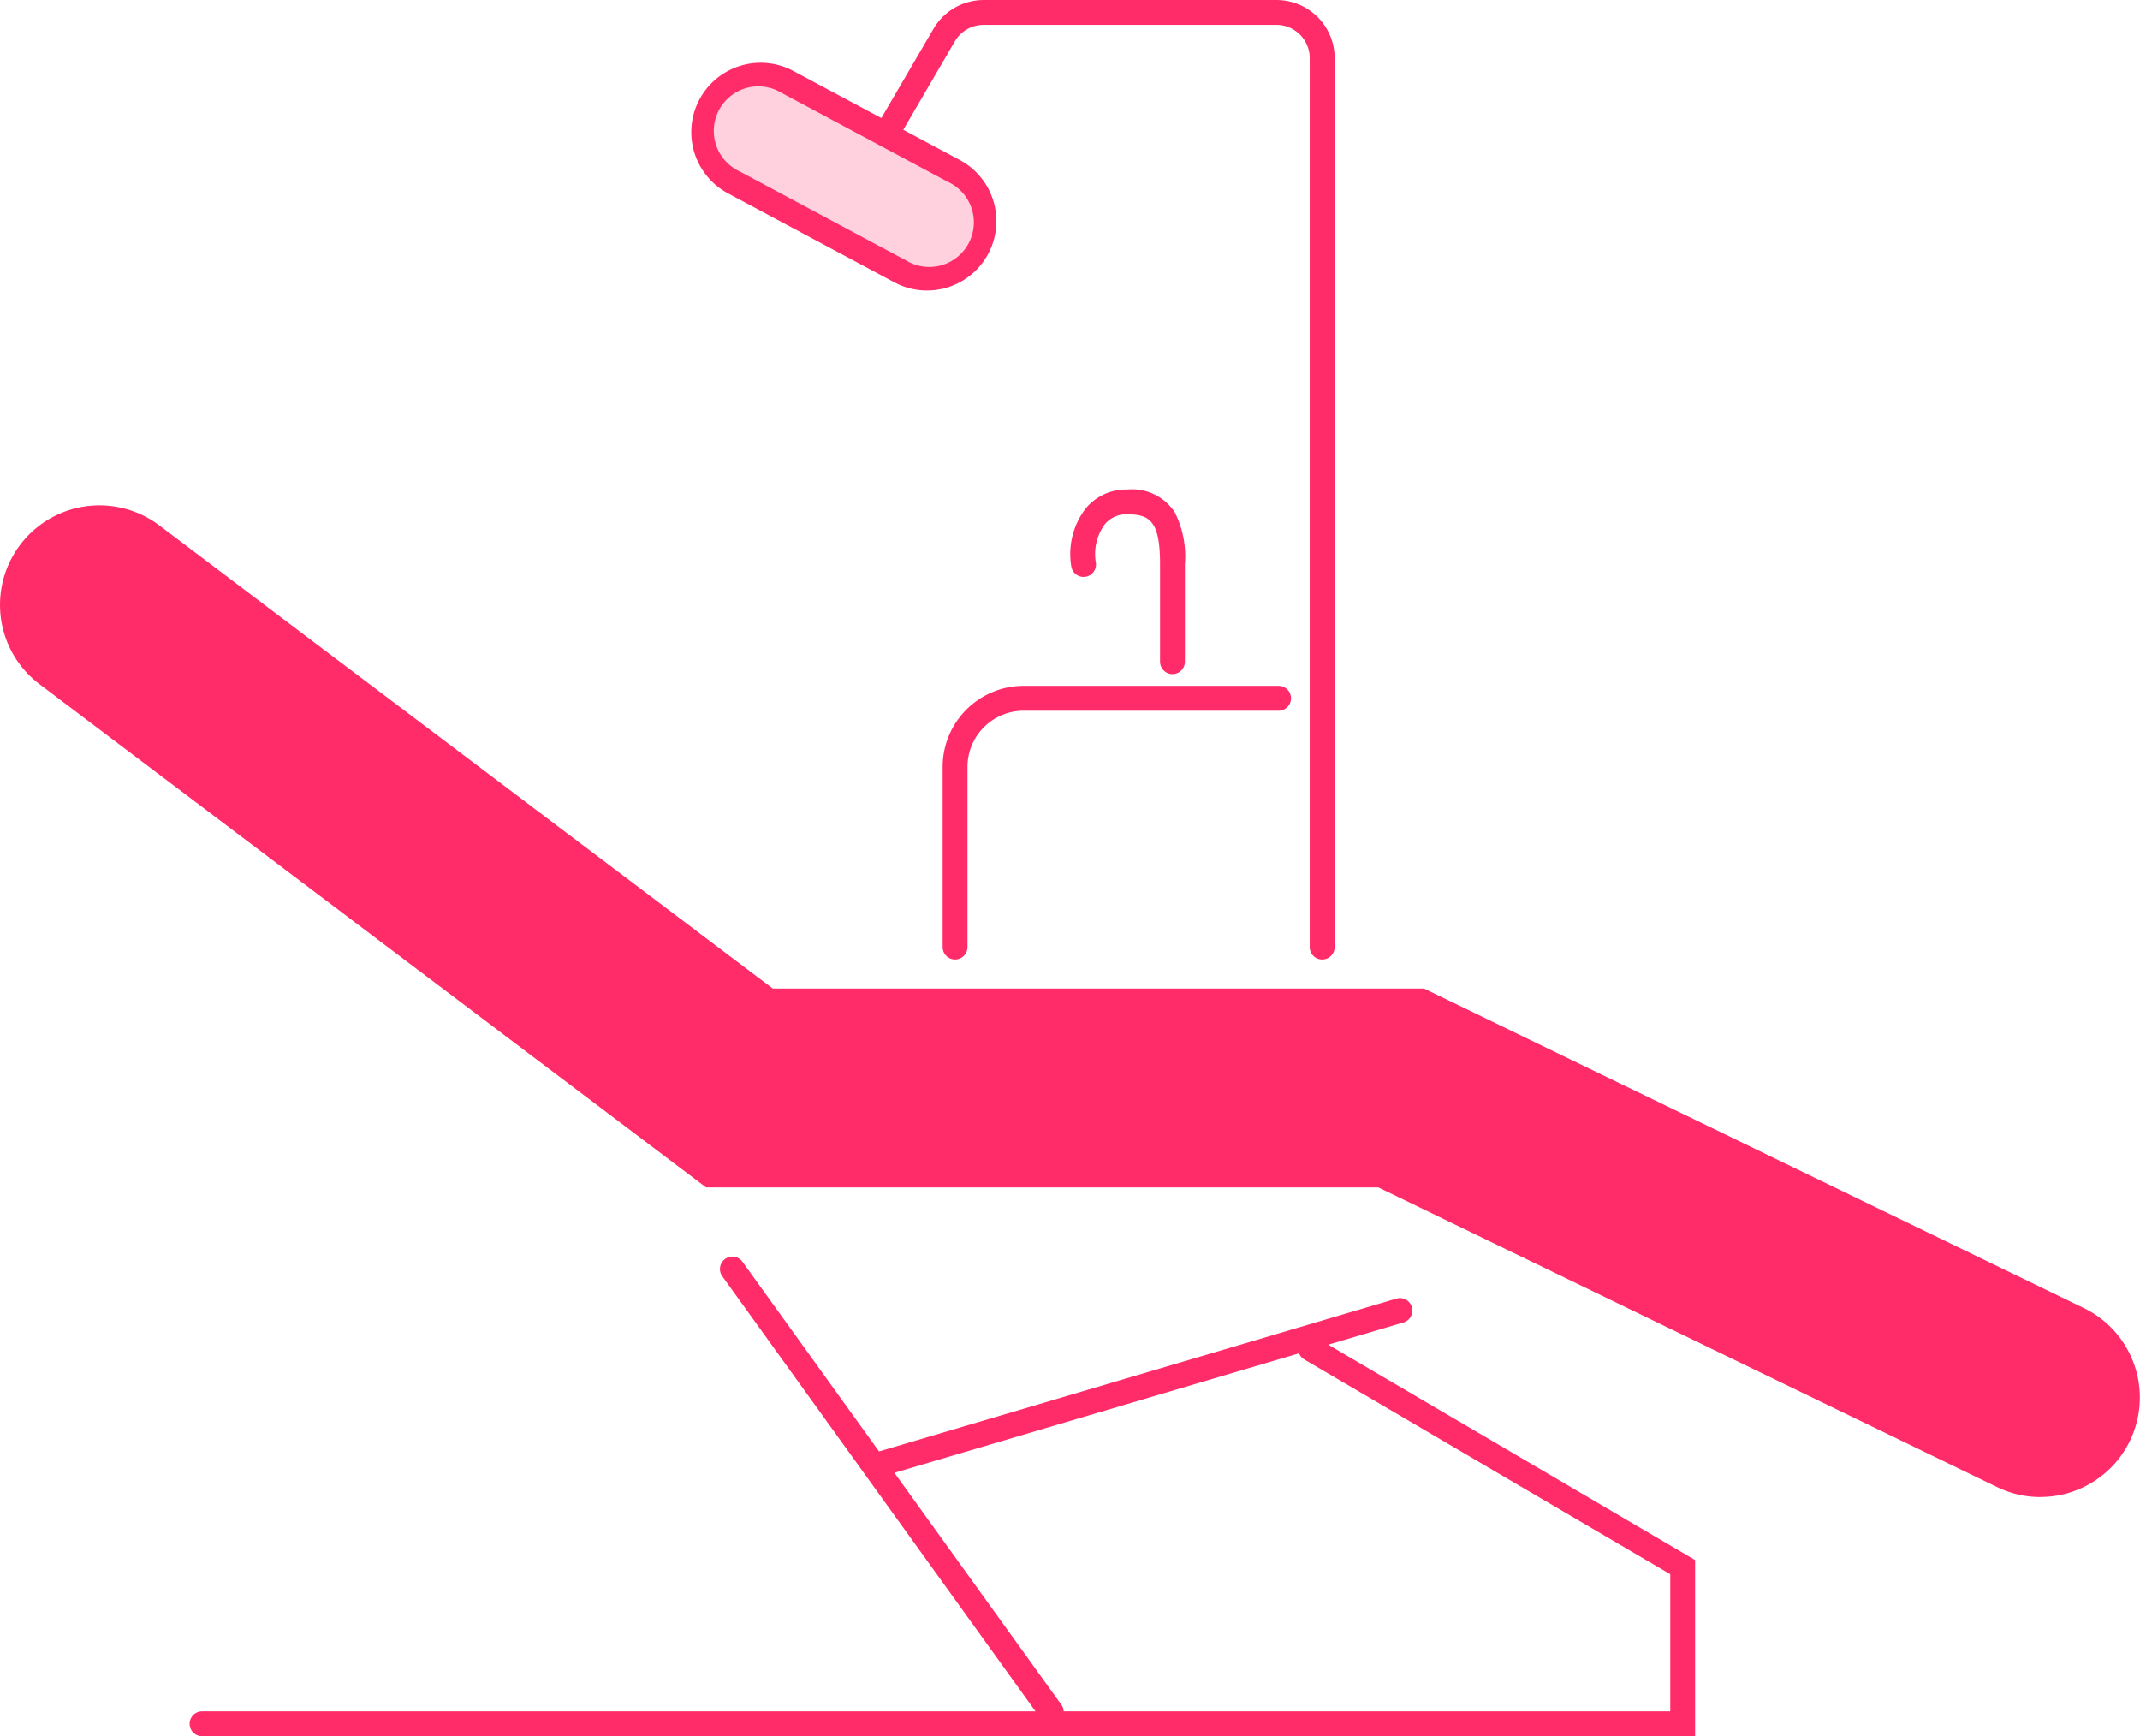
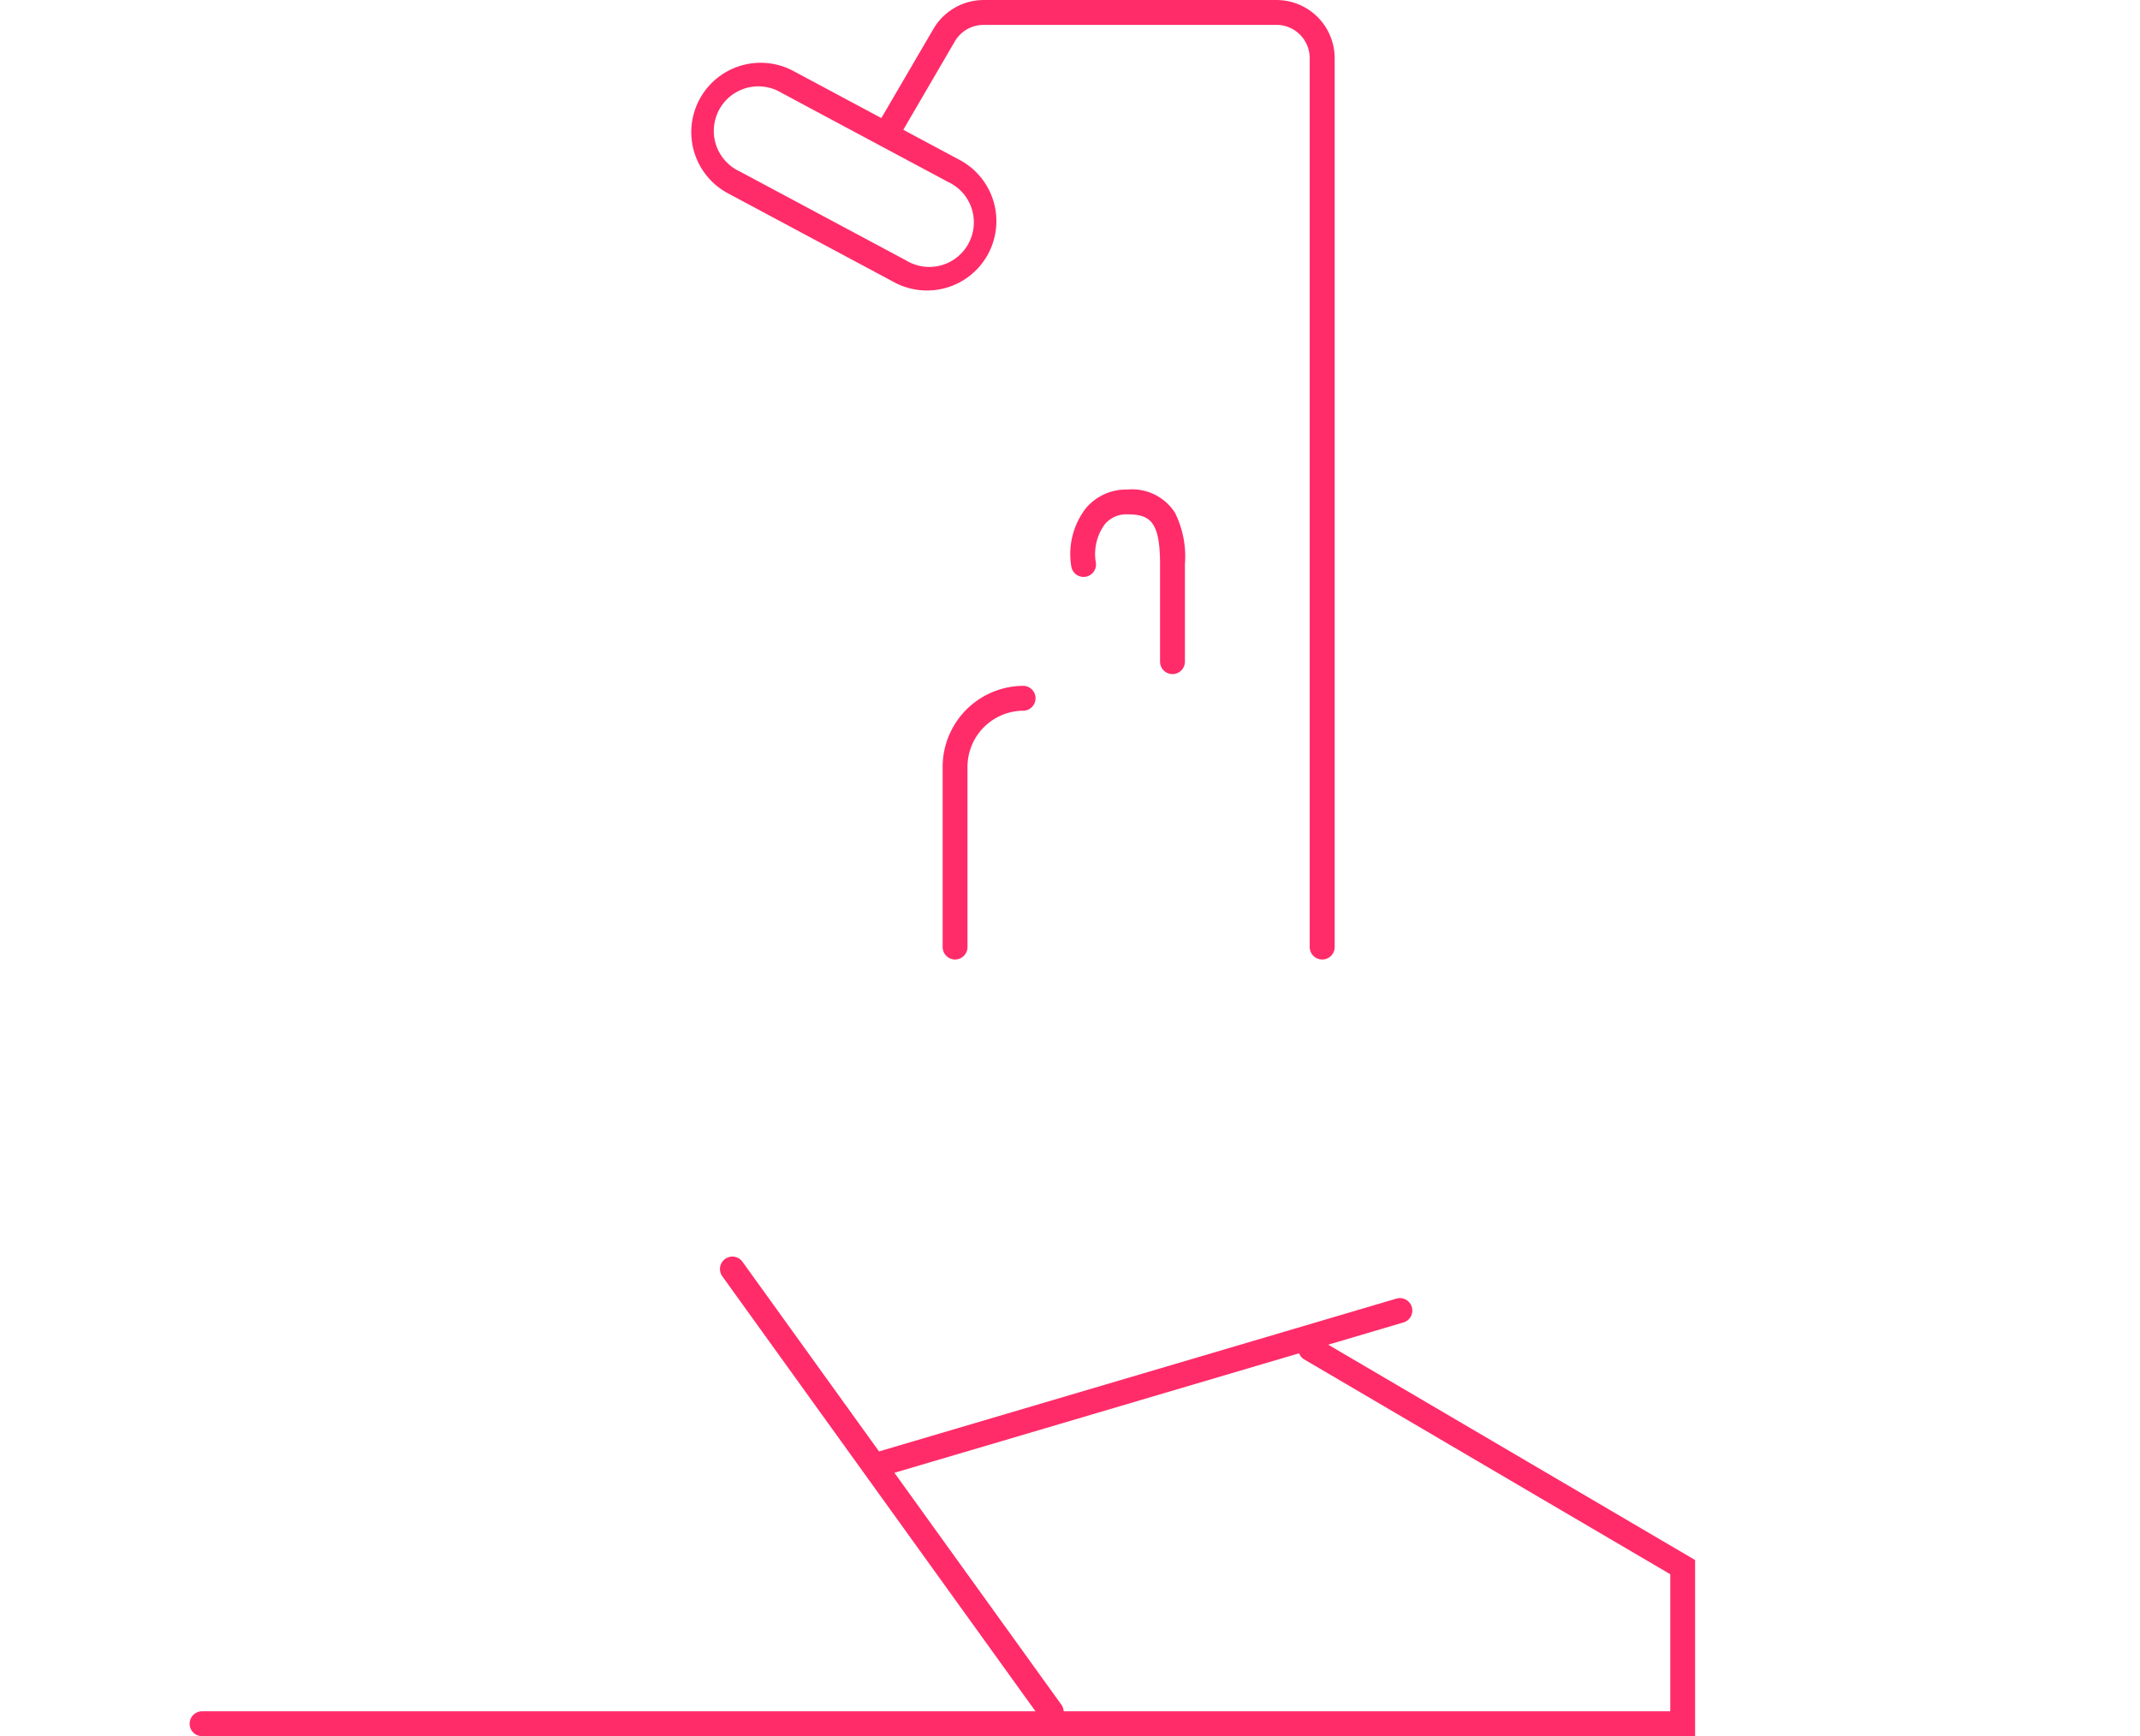
<svg xmlns="http://www.w3.org/2000/svg" width="100.829" height="81.799" viewBox="0 0 100.829 81.799">
  <g transform="translate(4.686 0.586)">
-     <path d="M96.841,73.109A4.666,4.666,0,0,1,94.8,72.64L65.644,58.52H33.97L2.565,34.812a4.685,4.685,0,1,1,5.646-7.479l28.9,21.816H67.794L98.887,64.206a4.686,4.686,0,0,1-2.045,8.9Z" transform="translate(-5.388 -3.161)" fill="#ff2c69" />
    <path d="M66.291,45.319a.586.586,0,0,1-.586-.586V2.851a1.569,1.569,0,0,0-1.567-1.567h-13.8a1.573,1.573,0,0,0-1.353.777L46.527,6.276a.586.586,0,1,1-1.012-.591L47.978,1.47A2.748,2.748,0,0,1,50.342.113h13.8a2.742,2.742,0,0,1,2.739,2.739V44.734A.586.586,0,0,1,66.291,45.319Z" transform="translate(-8.682 -0.698)" fill="#ff2c69" />
    <path d="M45.416,75.074a.586.586,0,0,1-.166-1.148L69.716,66.7a.586.586,0,1,1,.332,1.123L45.582,75.05A.586.586,0,0,1,45.416,75.074Z" transform="translate(-8.633 -6.094)" fill="#ff2c69" />
    <path d="M52.866,86.58a.585.585,0,0,1-.476-.244L37.377,65.484a.586.586,0,1,1,.951-.684L53.341,85.652a.586.586,0,0,1-.475.928Z" transform="translate(-8.02 -5.922)" fill="#ff2c69" />
    <path d="M80.993,87.467H10.623a.586.586,0,0,1,0-1.171h69.2V79.838L62.6,69.731a.586.586,0,1,1,.593-1.01l17.8,10.447Z" transform="translate(-5.812 -6.253)" fill="#ff2c69" />
-     <rect width="14.254" height="5.365" rx="2.682" transform="translate(30.053 2.01) rotate(28.142)" fill="rgba(255,132,168,0.38)" />
    <path d="M2.682-.586h8.89a3.268,3.268,0,1,1,0,6.536H2.682a3.268,3.268,0,1,1,0-6.536Zm8.89,5.365a2.1,2.1,0,1,0,0-4.193H2.682a2.1,2.1,0,1,0,0,4.193Z" transform="translate(30.053 2.01) rotate(28.142)" fill="#ff2c69" />
-     <path d="M49.258,48.17a.586.586,0,0,1-.586-.586V39.092a3.819,3.819,0,0,1,3.815-3.815H64.524a.586.586,0,0,1,0,1.171H52.487a2.647,2.647,0,0,0-2.644,2.644v8.492A.586.586,0,0,1,49.258,48.17Z" transform="translate(-8.944 -3.549)" fill="#ff2c69" />
+     <path d="M49.258,48.17a.586.586,0,0,1-.586-.586V39.092a3.819,3.819,0,0,1,3.815-3.815a.586.586,0,0,1,0,1.171H52.487a2.647,2.647,0,0,0-2.644,2.644v8.492A.586.586,0,0,1,49.258,48.17Z" transform="translate(-8.944 -3.549)" fill="#ff2c69" />
    <path d="M60.032,33.907a.586.586,0,0,1-.586-.586v-4.6c0-2-.473-2.34-1.534-2.34a1.309,1.309,0,0,0-1.066.465,2.369,2.369,0,0,0-.43,1.776.586.586,0,1,1-1.154.2,3.537,3.537,0,0,1,.689-2.729,2.48,2.48,0,0,1,1.961-.881,2.4,2.4,0,0,1,2.229,1.078,4.6,4.6,0,0,1,.477,2.434v4.6A.586.586,0,0,1,60.032,33.907Z" transform="translate(-9.475 -2.733)" fill="#ff2c69" />
  </g>
</svg>